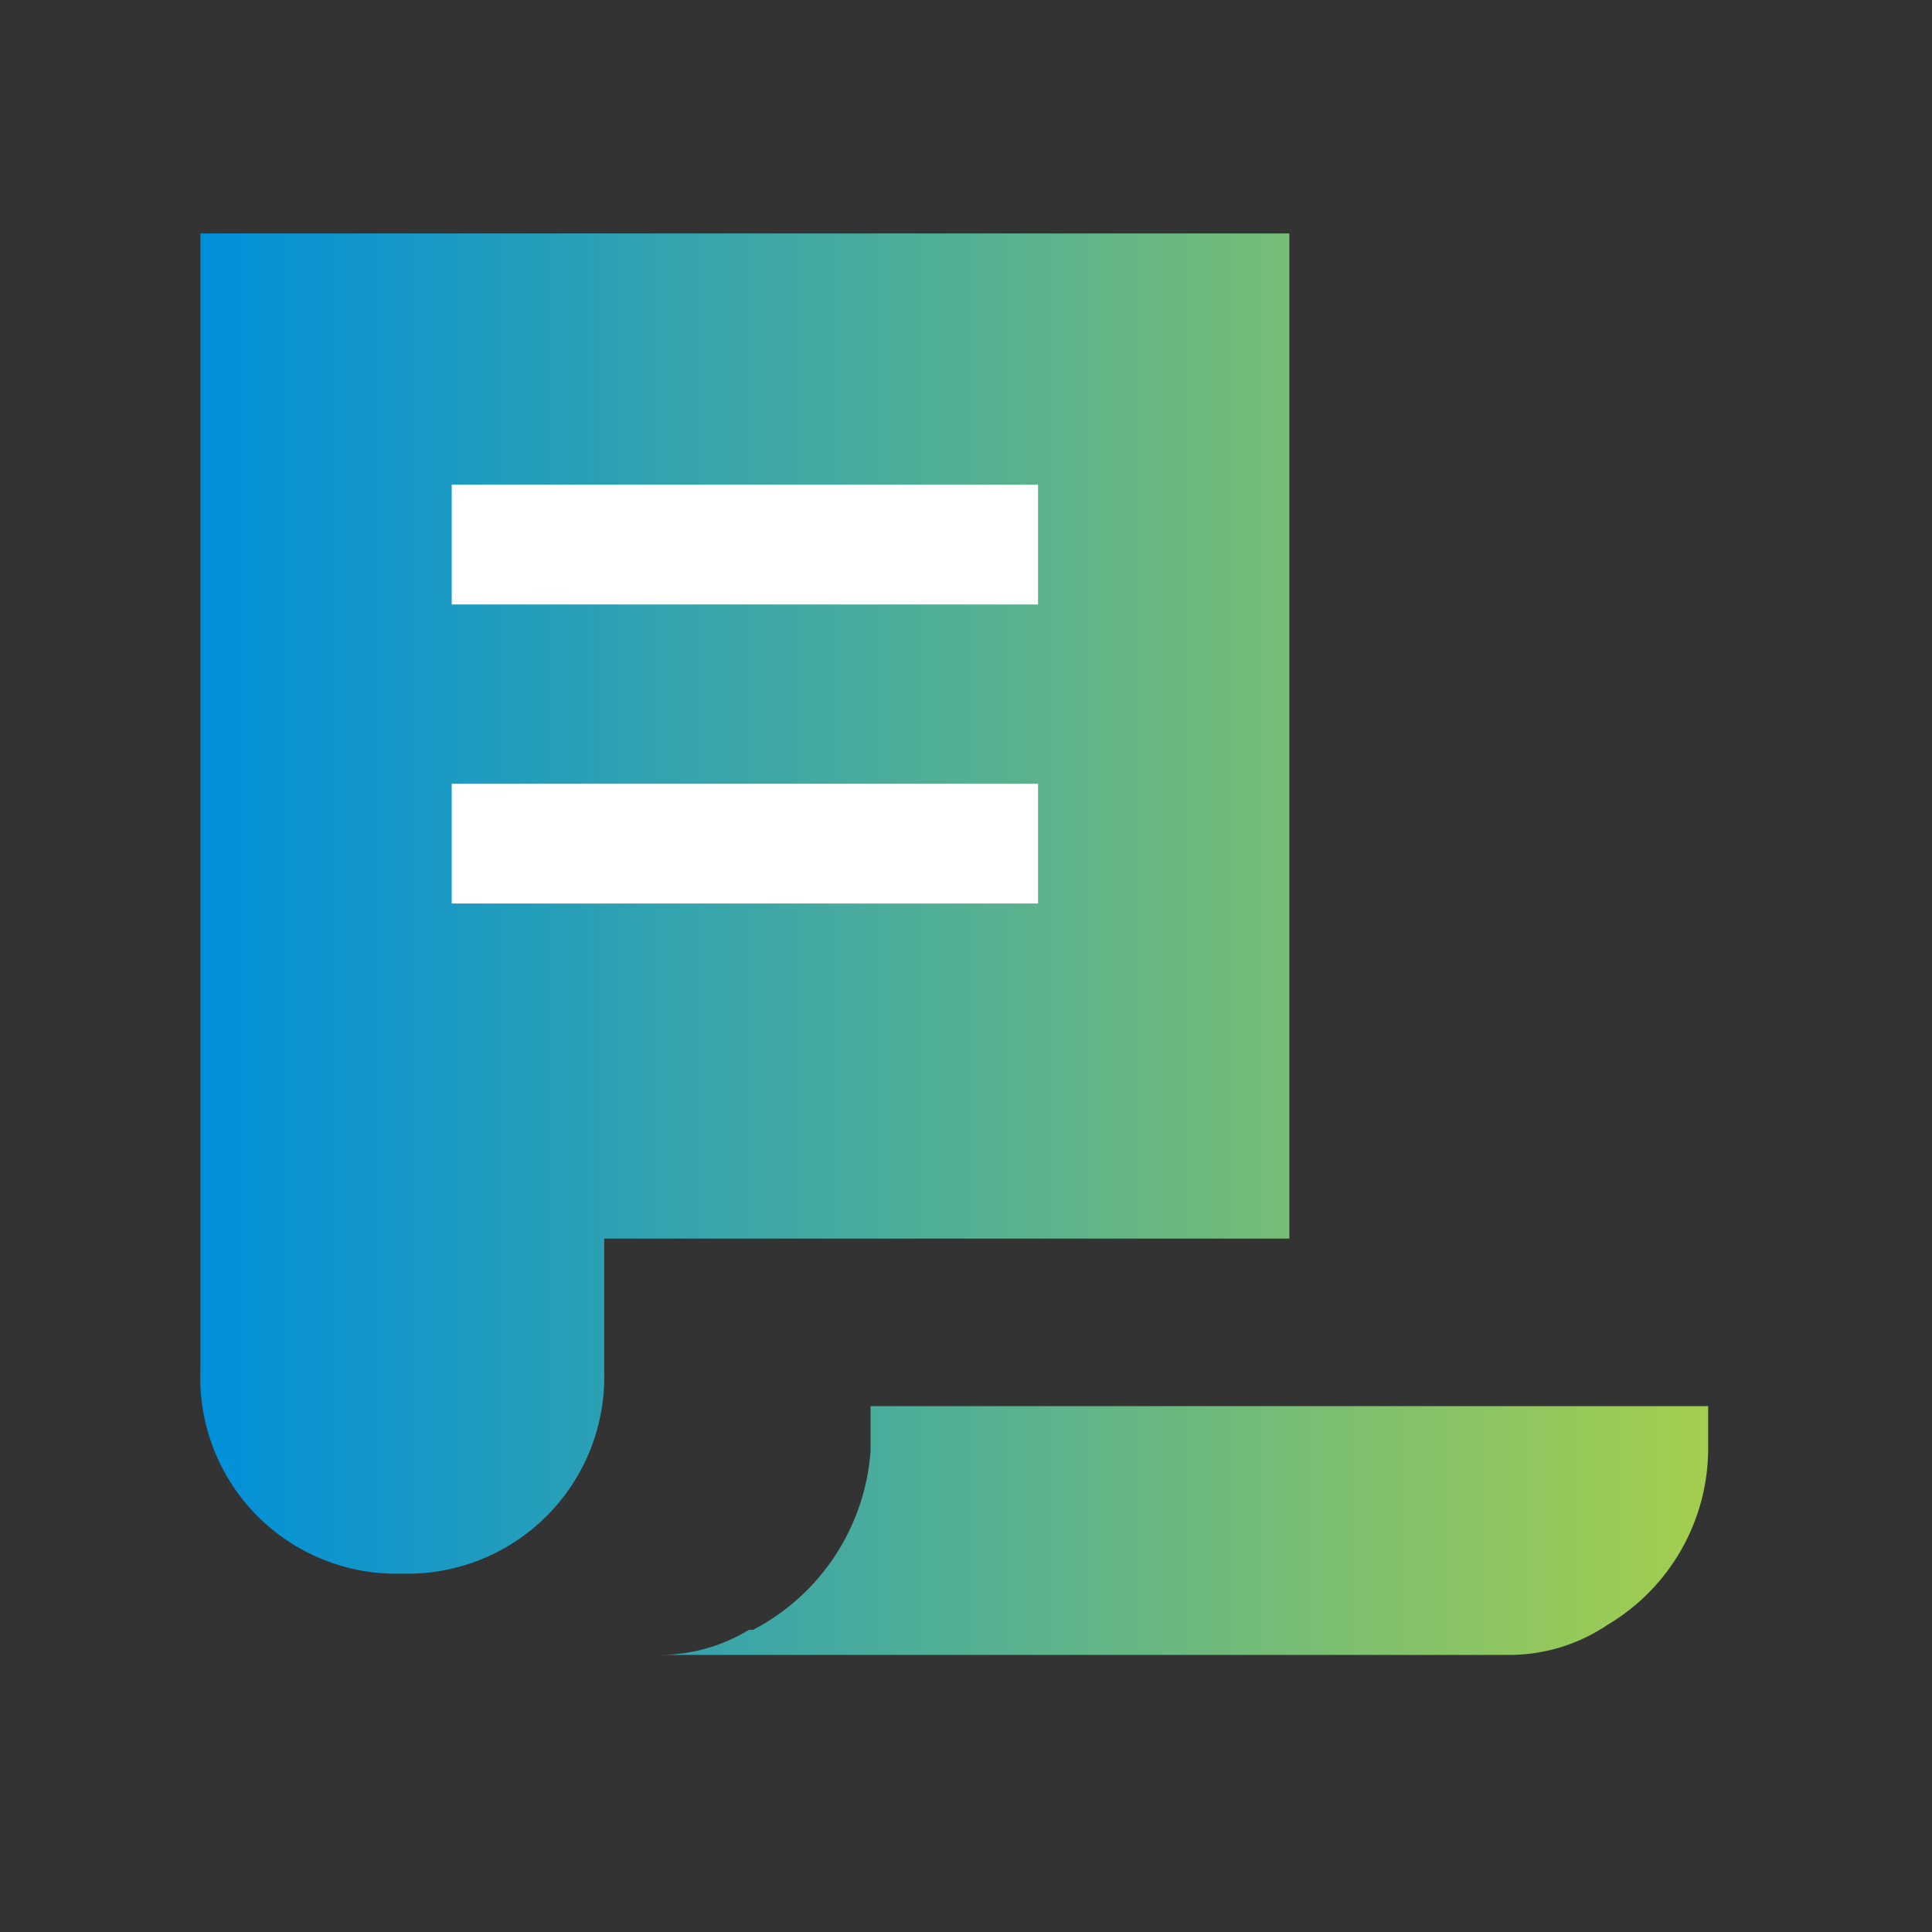
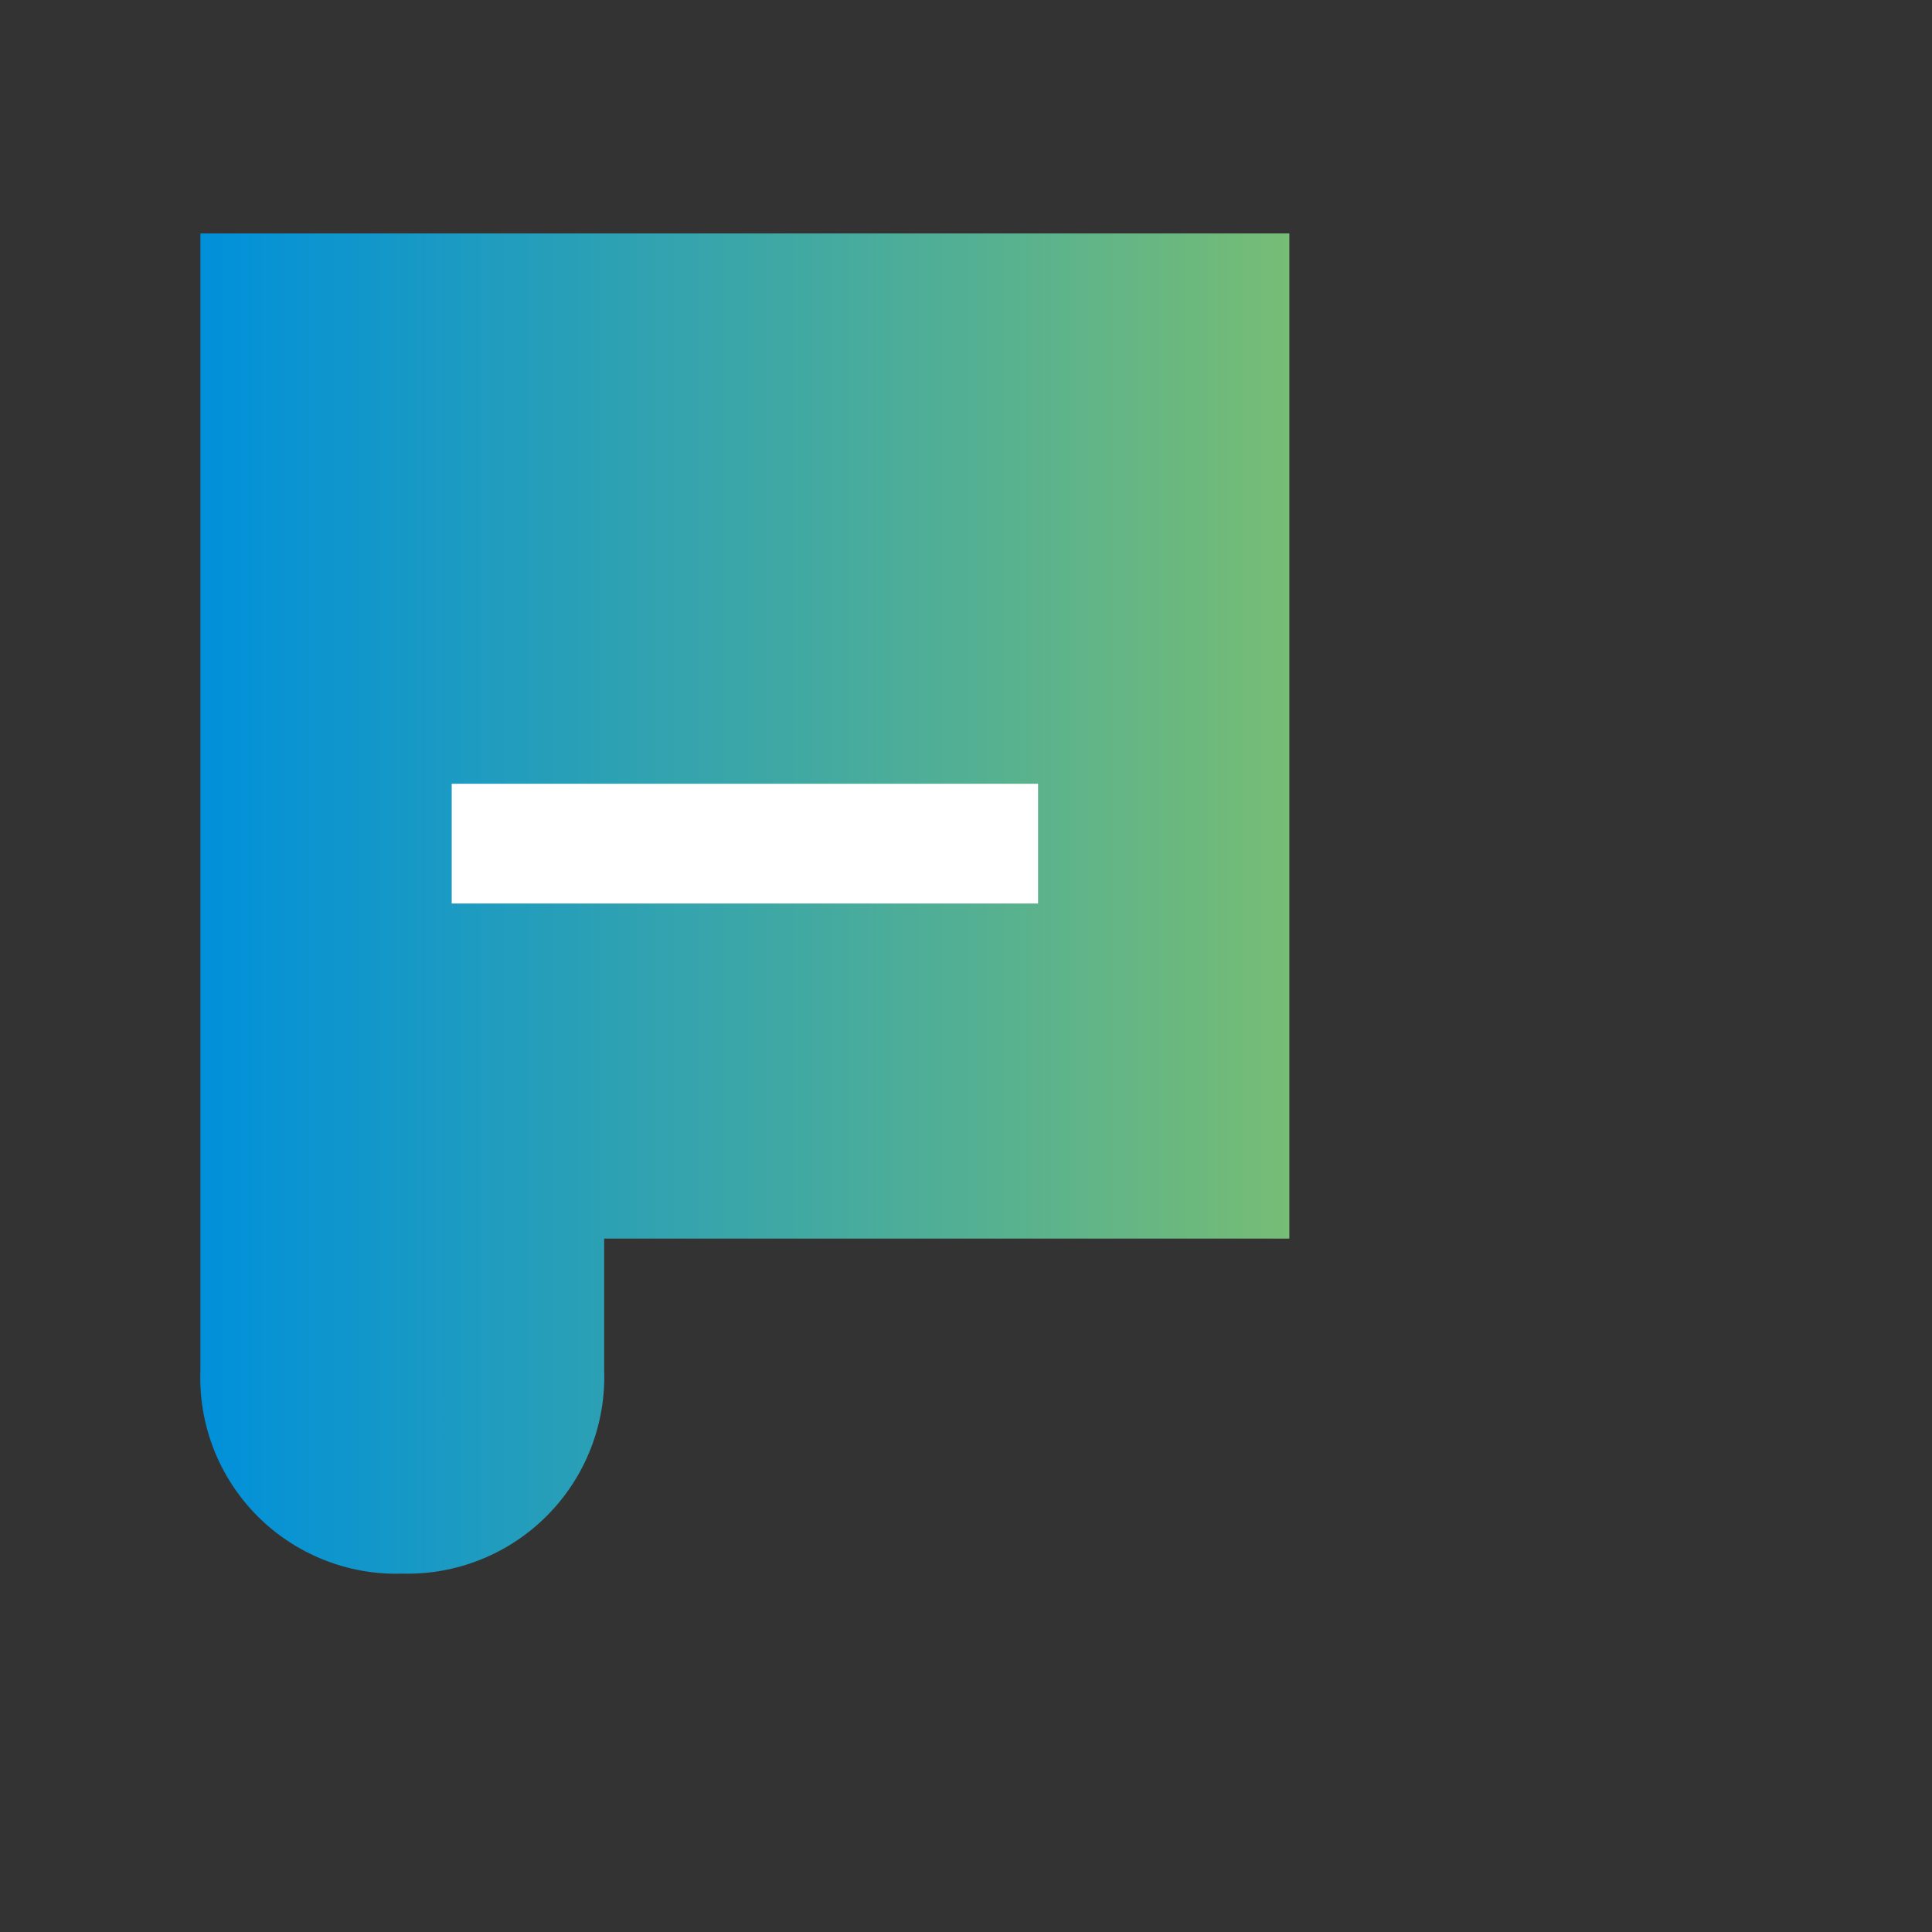
<svg xmlns="http://www.w3.org/2000/svg" width="41" height="41" viewBox="0 0 41 41" fill="none">
  <rect x="0" y="0" width="41" height="41" fill="#333333" stroke="none" />
  <path d="M4.253 4.954V29.076C4.231 29.646 4.326 30.215 4.533 30.746C4.74 31.278 5.054 31.762 5.456 32.167C5.858 32.572 6.339 32.89 6.869 33.101C7.399 33.313 7.967 33.413 8.537 33.395C9.107 33.41 9.674 33.308 10.202 33.096C10.731 32.884 11.211 32.566 11.612 32.161C12.014 31.756 12.328 31.274 12.536 30.743C12.744 30.213 12.841 29.645 12.821 29.076V26.285H27.362V4.954H4.253Z" fill="url(#paint0_linear_2046_1933)" />
-   <path d="M22.029 16.633H9.586V19.174H22.029V16.633Z" fill="white" />
-   <path d="M22.029 10.286H9.586V12.828H22.029V10.286Z" fill="white" />
-   <path d="M36.25 29.84H18.474V30.8C18.416 31.591 18.157 32.353 17.721 33.016C17.286 33.679 16.688 34.219 15.985 34.586H15.896C15.319 34.939 14.654 35.124 13.977 35.12H32.055C32.79 35.115 33.508 34.892 34.117 34.48C34.765 34.095 35.302 33.549 35.676 32.895C36.05 32.24 36.248 31.5 36.25 30.747V29.84Z" fill="url(#paint1_linear_2046_1933)" />
+   <path d="M22.029 16.633H9.586V19.174H22.029V16.633" fill="white" />
  <defs>
    <linearGradient id="paint0_linear_2046_1933" x1="36.25" y1="20.037" x2="4.25" y2="20.037" gradientUnits="userSpaceOnUse">
      <stop stop-color="#A4CE4E" />
      <stop offset="1" stop-color="#0090DA" />
    </linearGradient>
    <linearGradient id="paint1_linear_2046_1933" x1="36.25" y1="20.037" x2="4.25" y2="20.037" gradientUnits="userSpaceOnUse">
      <stop stop-color="#A4CE4E" />
      <stop offset="1" stop-color="#0090DA" />
    </linearGradient>
  </defs>
</svg>